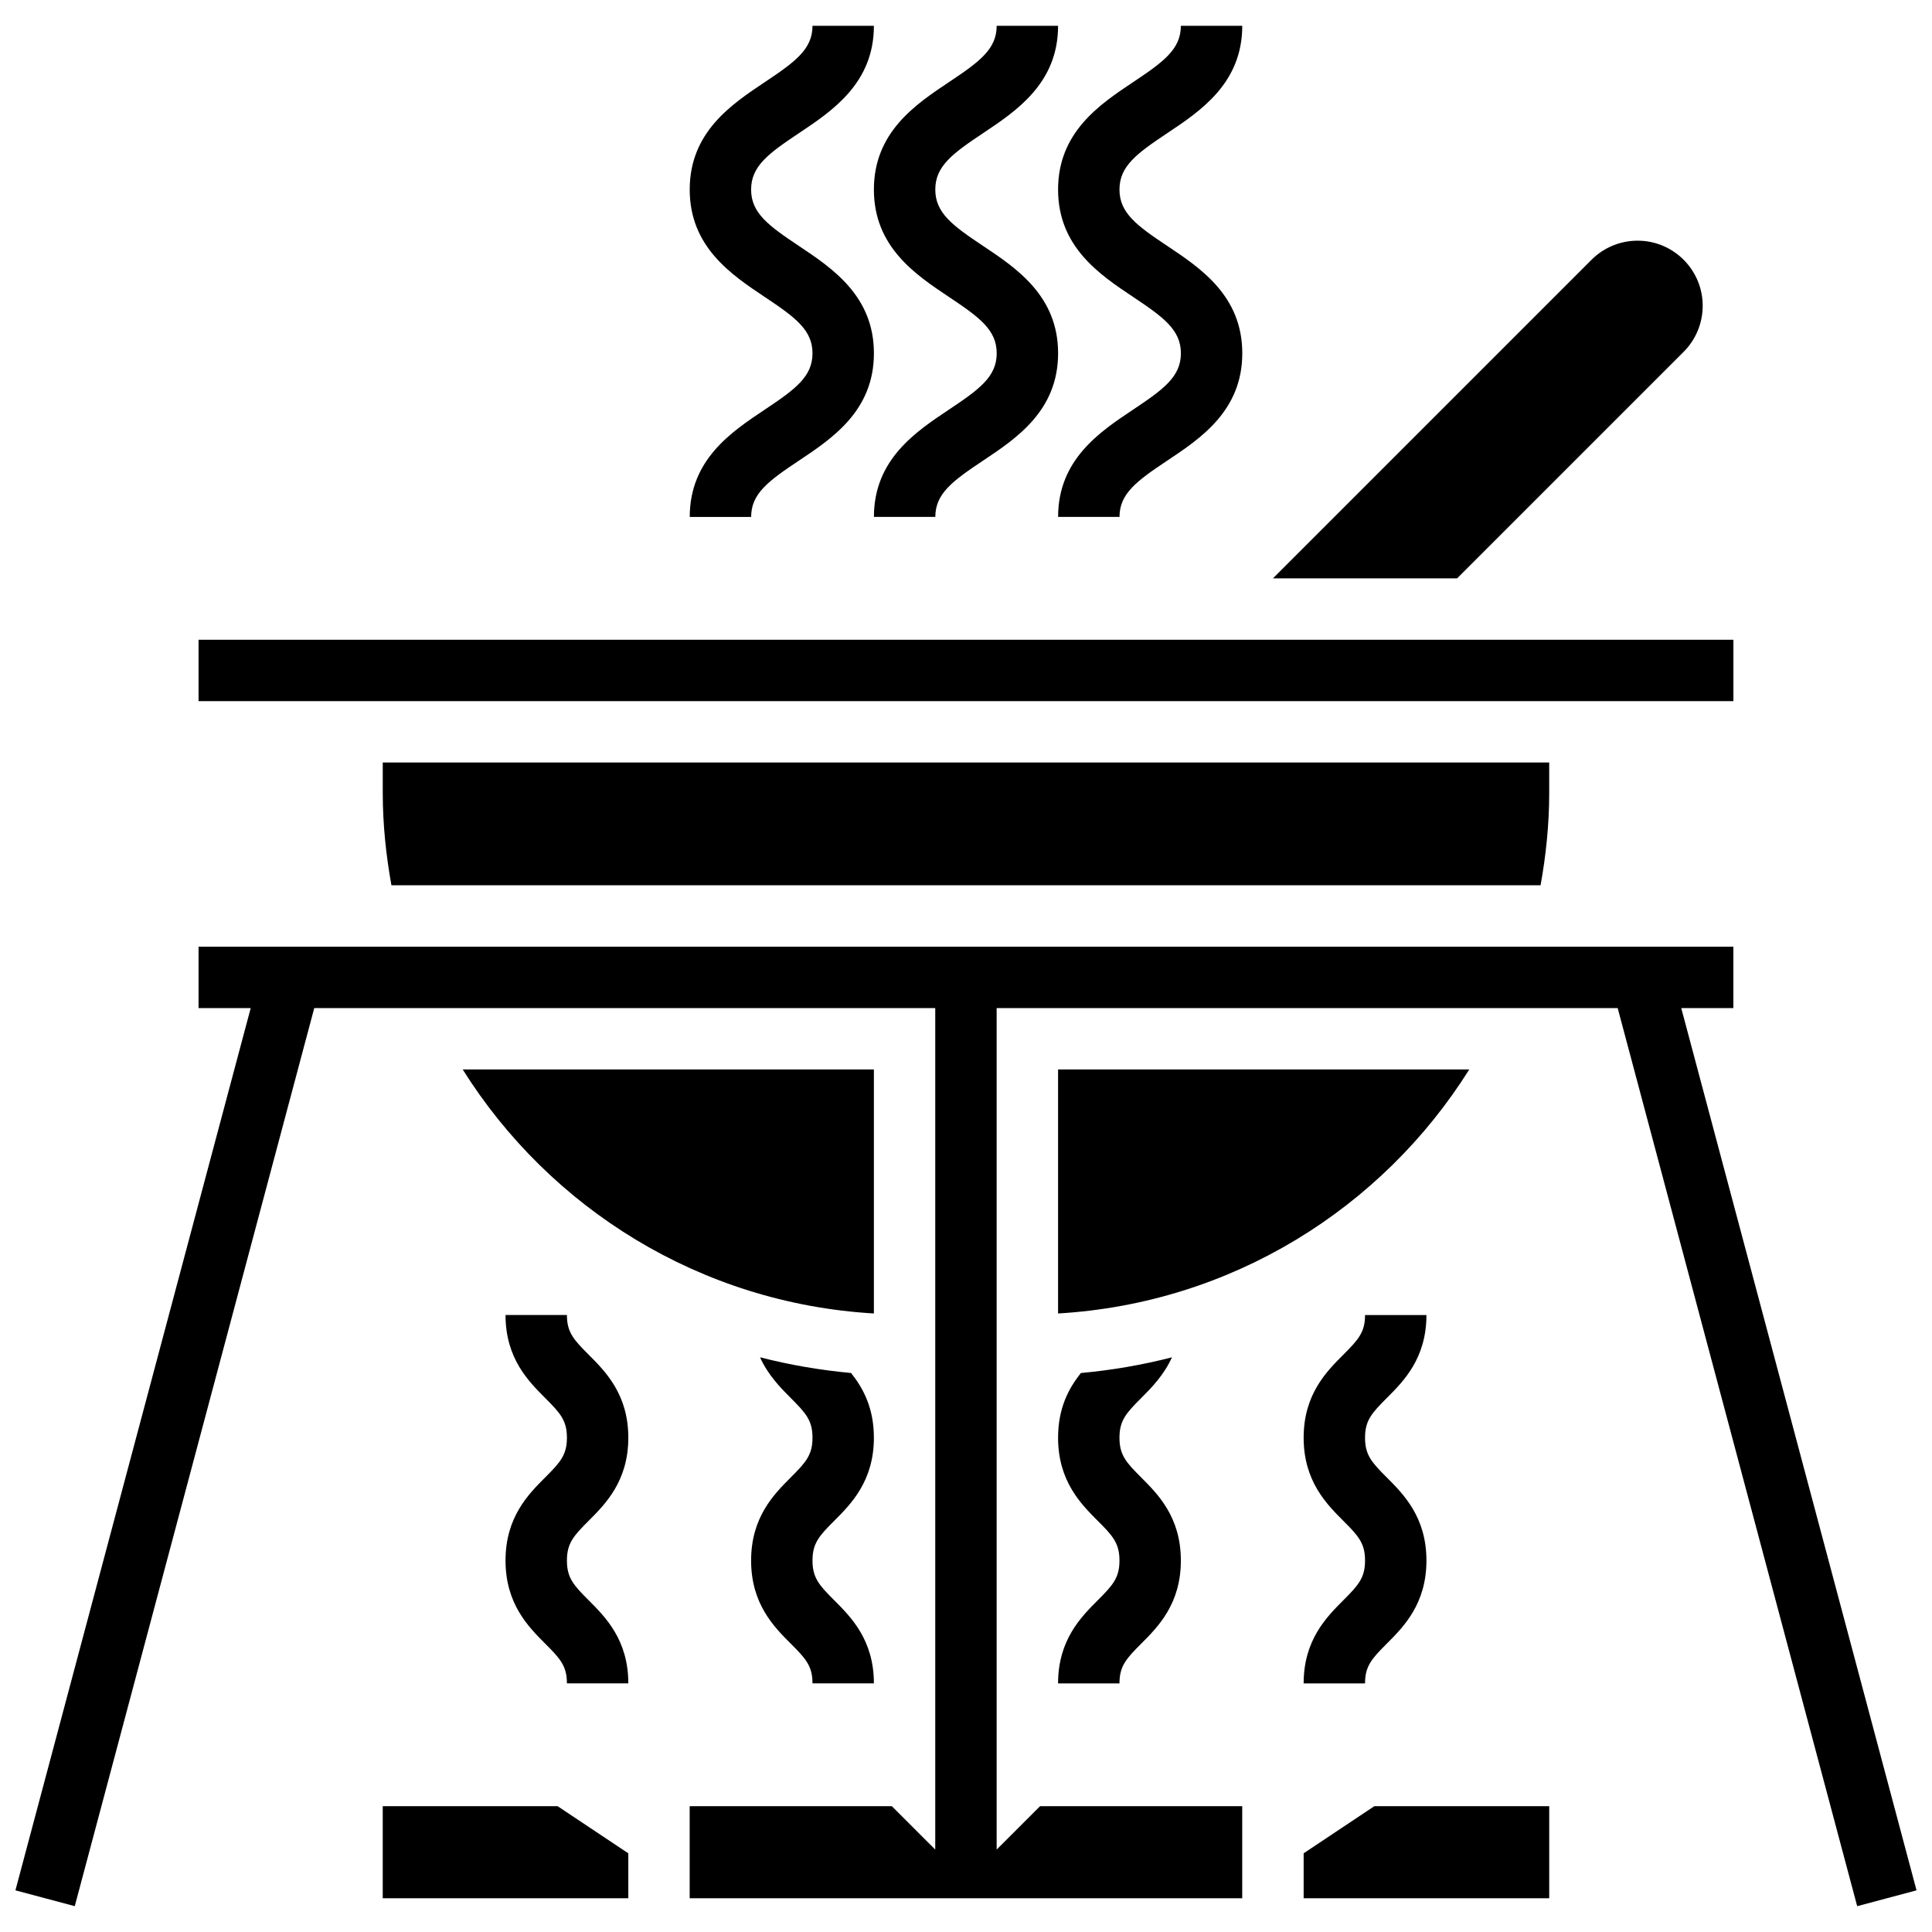
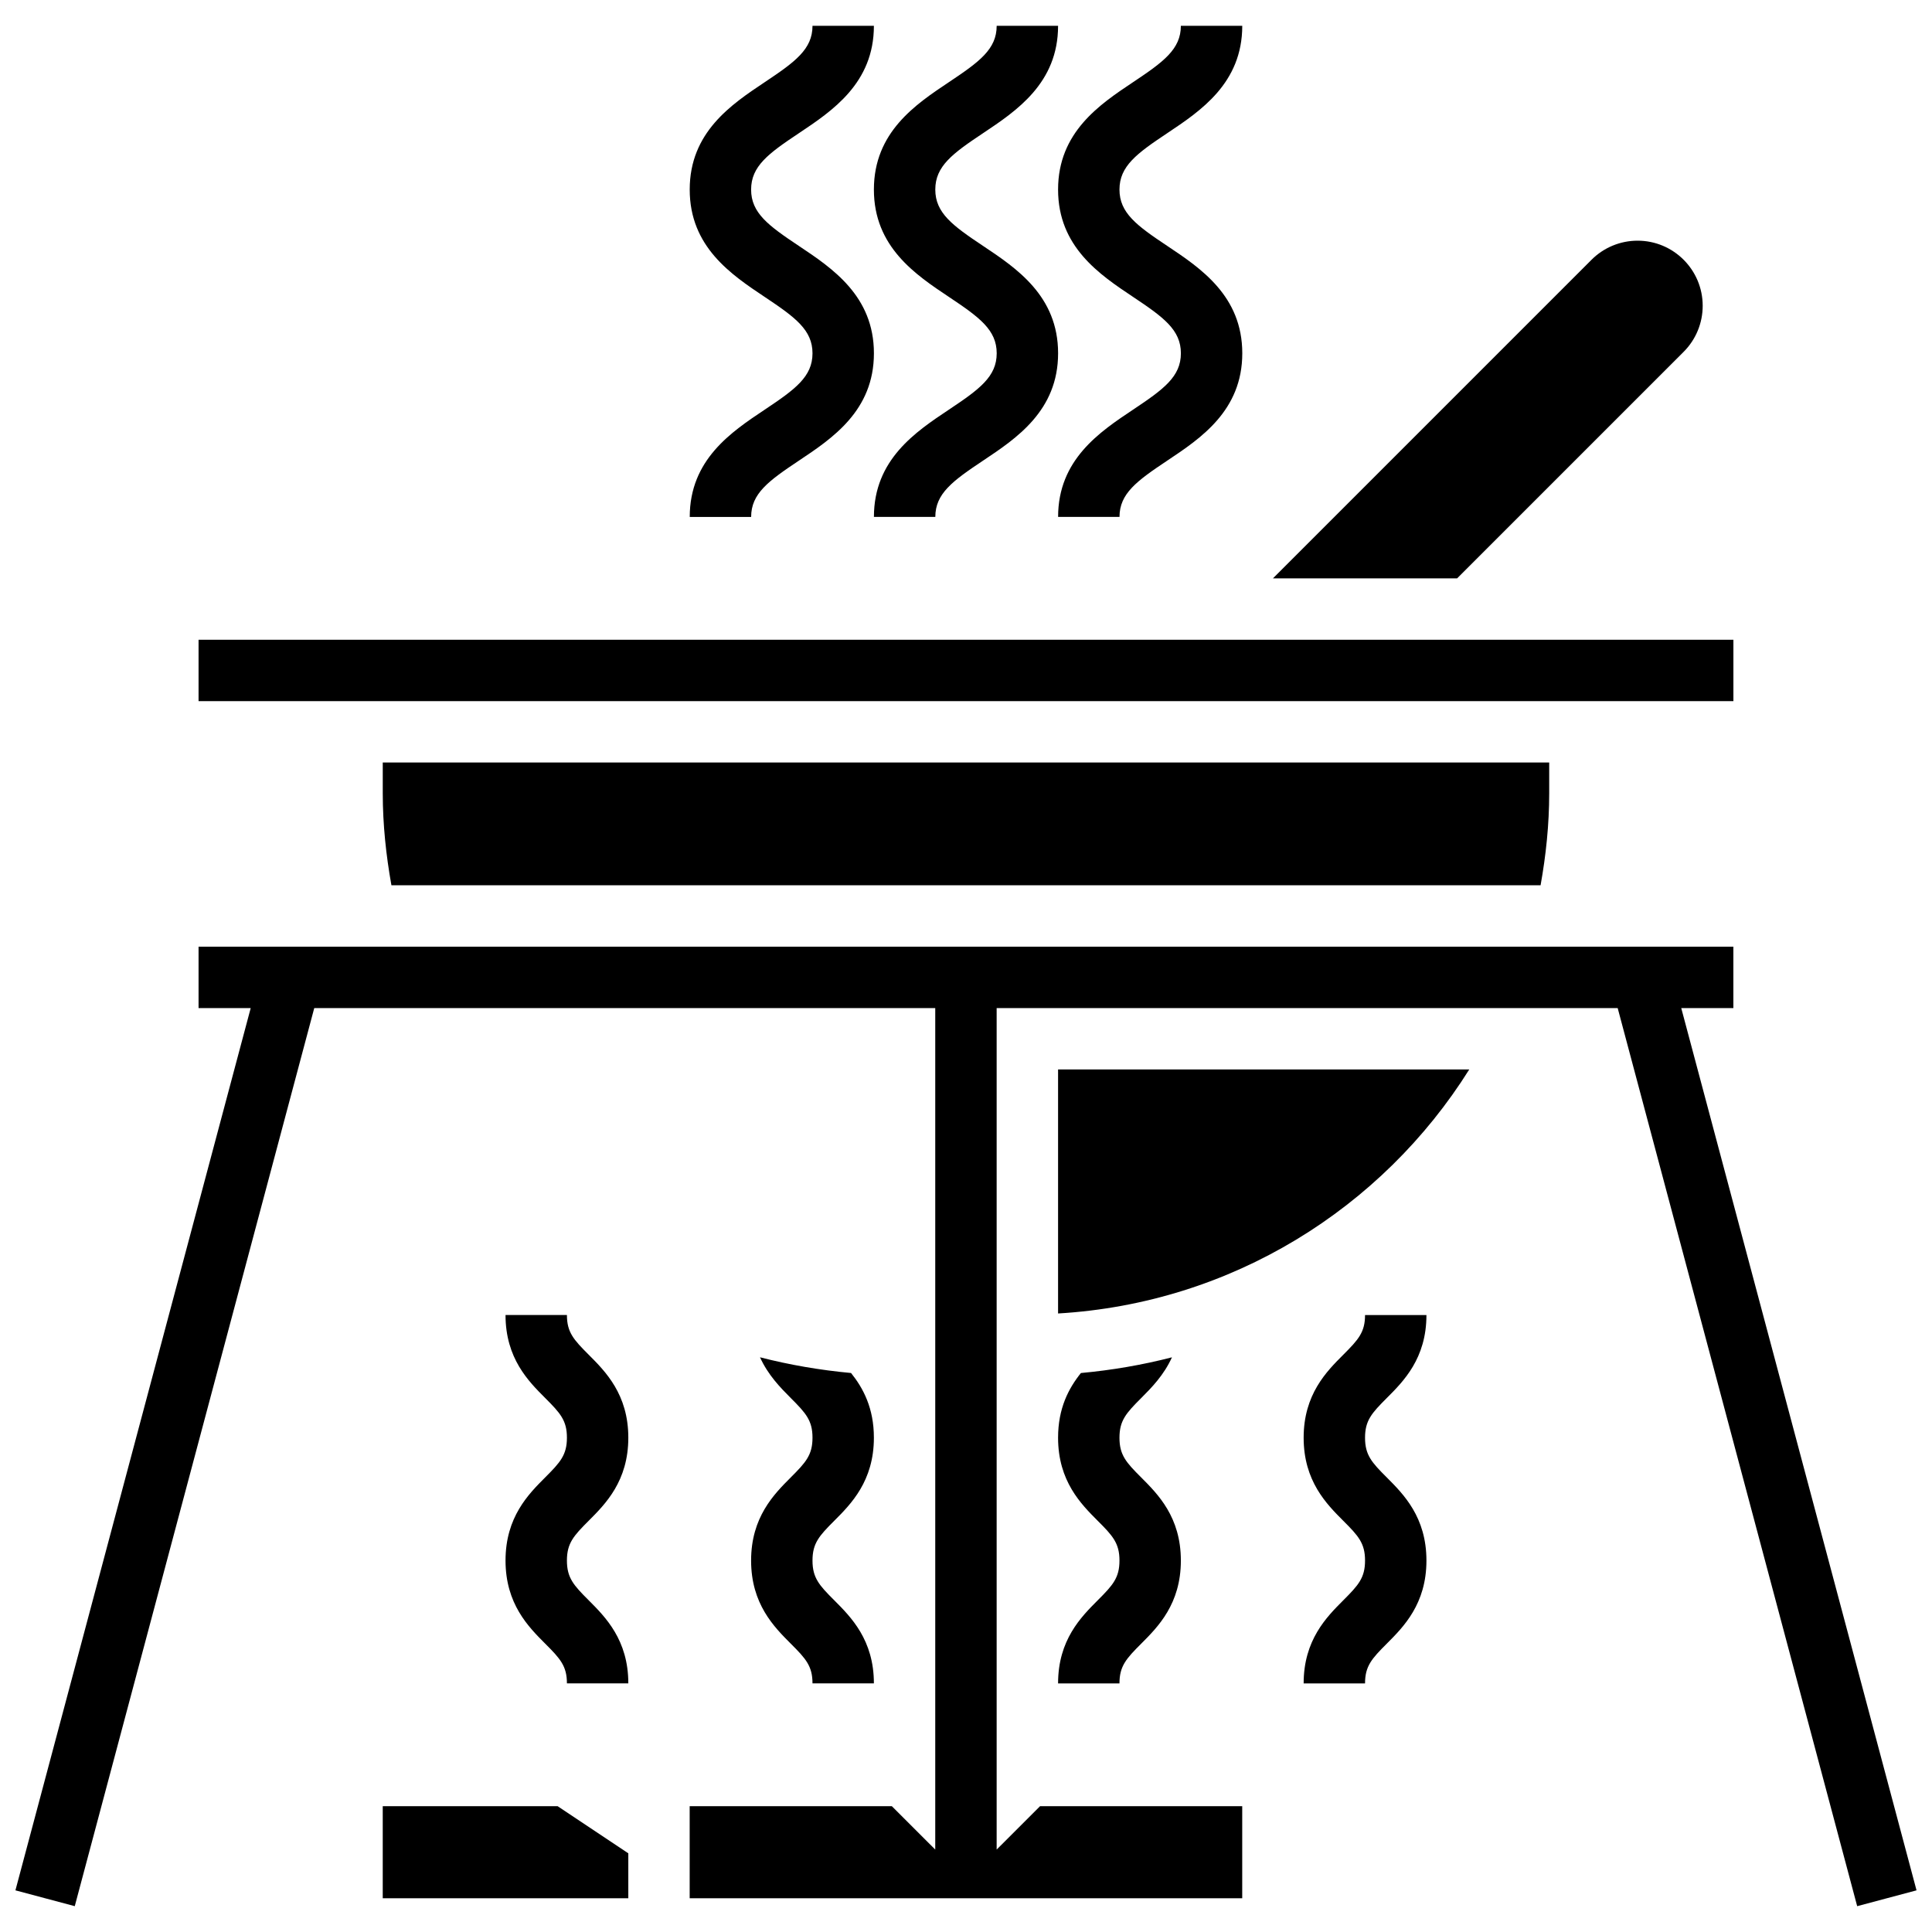
<svg xmlns="http://www.w3.org/2000/svg" width="800px" height="800px" version="1.1" viewBox="144 144 512 512">
  <defs>
    <clipPath id="a">
      <path d="m148.09 394h503.81v256h-503.81z" />
    </clipPath>
  </defs>
  <g clip-path="url(#a)">
    <path d="m651.9 644.96-62.352-233.81h13.812v-16.27h-406.74v16.27h13.82l-62.352 233.81 15.723 4.195 63.469-238h164.57v223l-11.504-11.5h-53.574v24.402h146.43v-24.402h-53.574l-11.504 11.5v-223h164.58l63.469 238z" />
  </g>
  <path d="m375.59 525c0-7.852-2.84-13.137-6.051-17.141-8.191-0.758-16.262-2.141-24.129-4.164 2.156 4.742 5.41 8.047 8.16 10.805 3.984 3.984 5.75 5.938 5.75 10.504 0 4.578-1.766 6.539-5.758 10.527-4.434 4.441-10.512 10.52-10.512 22.027 0 11.512 6.078 17.586 10.512 22.027 3.996 3.984 5.758 5.945 5.758 10.527h16.27c0-11.512-6.078-17.586-10.512-22.027-3.996-3.984-5.758-5.945-5.758-10.527 0-4.578 1.766-6.539 5.758-10.527 4.434-4.441 10.512-10.52 10.512-22.031z" />
  <path d="m310.51 525c0-11.496-6.086-17.57-10.52-22.004-3.984-3.984-5.75-5.938-5.75-10.504h-16.27c0 11.496 6.086 17.57 10.52 22.004 3.984 3.984 5.75 5.938 5.75 10.504 0 4.578-1.766 6.539-5.758 10.527-4.434 4.441-10.512 10.52-10.512 22.027 0 11.512 6.078 17.586 10.512 22.027 3.996 3.984 5.758 5.945 5.758 10.527h16.27c0-11.512-6.078-17.586-10.512-22.027-3.996-3.984-5.758-5.945-5.758-10.527 0-4.578 1.766-6.539 5.758-10.527 4.434-4.438 10.512-10.516 10.512-22.027z" />
  <path d="m247.73 378.61h304.54c1.422-7.941 2.285-16.066 2.285-24.402v-8.133h-309.12v8.133c0.004 8.336 0.875 16.461 2.297 24.402z" />
-   <path d="m375.59 427.42h-108.97c23.117 36.844 63.027 61.969 108.97 64.664z" />
  <path d="m533.37 427.42h-108.97v64.664c45.945-2.695 85.863-27.824 108.97-64.664z" />
-   <path d="m196.62 313.54h406.75v16.27h-406.75z" />
+   <path d="m196.62 313.54h406.75v16.27h-406.75" />
  <path d="m590.18 237.24c3.238-3.238 5.051-7.621 5.051-12.203 0-9.523-7.719-17.254-17.25-17.254-4.578 0-8.965 1.812-12.203 5.051l-84.43 84.434h48.809z" />
  <path d="m444.3 222.7c8.078 5.387 12.648 8.73 12.648 14.926 0 6.191-4.57 9.535-12.648 14.918-8.859 5.906-19.891 13.25-19.891 28.445h16.27c0-6.184 4.57-9.527 12.641-14.91 8.867-5.906 19.898-13.258 19.898-28.457 0-15.191-11.039-22.555-19.898-28.461-8.078-5.387-12.648-8.73-12.648-14.926 0-6.199 4.57-9.551 12.648-14.934 8.867-5.914 19.891-13.27 19.891-28.465h-16.27c0 6.191-4.57 9.543-12.648 14.926-8.859 5.914-19.891 13.27-19.891 28.473 0 15.195 11.031 22.551 19.898 28.465z" />
  <path d="m395.49 222.7c8.078 5.387 12.648 8.73 12.648 14.926 0 6.191-4.57 9.535-12.648 14.918-8.859 5.906-19.891 13.25-19.891 28.445h16.27c0-6.184 4.57-9.527 12.641-14.91 8.867-5.906 19.898-13.258 19.898-28.457 0-15.191-11.039-22.555-19.898-28.461-8.078-5.387-12.648-8.73-12.648-14.926 0-6.199 4.57-9.551 12.648-14.934 8.867-5.914 19.891-13.27 19.891-28.465h-16.27c0 6.191-4.57 9.543-12.648 14.926-8.859 5.914-19.891 13.27-19.891 28.473 0 15.195 11.031 22.551 19.898 28.465z" />
  <path d="m346.68 252.55c-8.859 5.906-19.891 13.25-19.891 28.445h16.27c0-6.184 4.57-9.527 12.641-14.91 8.867-5.906 19.898-13.258 19.898-28.457 0-15.191-11.039-22.555-19.898-28.461-8.078-5.387-12.648-8.73-12.648-14.926 0-6.199 4.57-9.551 12.648-14.934 8.867-5.914 19.891-13.27 19.891-28.465h-16.27c0 6.191-4.57 9.543-12.648 14.926-8.859 5.914-19.891 13.27-19.891 28.473 0 15.195 11.031 22.551 19.891 28.465 8.078 5.387 12.648 8.73 12.648 14.926 0 6.191-4.57 9.535-12.641 14.918z" />
  <path d="m245.43 622.66v24.402h65.078v-11.918l-18.727-12.484z" />
-   <path d="m489.48 635.14v11.918h65.078v-24.402h-46.344z" />
  <path d="m424.4 590.12h16.27c0-4.578 1.766-6.539 5.758-10.527 4.434-4.441 10.512-10.52 10.512-22.027 0-11.512-6.078-17.586-10.512-22.027-3.996-3.984-5.758-5.945-5.758-10.527 0-4.562 1.766-6.516 5.75-10.504 2.758-2.758 6.004-6.059 8.16-10.805-7.867 2.027-15.938 3.41-24.129 4.164-3.215 4.004-6.051 9.289-6.051 17.141 0 11.512 6.078 17.586 10.512 22.027 3.996 3.984 5.758 5.945 5.758 10.527 0 4.578-1.766 6.539-5.758 10.527-4.434 4.441-10.512 10.52-10.512 22.031z" />
  <path d="m522.02 492.5h-16.27c0 4.562-1.766 6.516-5.75 10.504-4.441 4.434-10.52 10.512-10.52 22.004 0 11.512 6.078 17.586 10.512 22.027 3.996 3.984 5.758 5.945 5.758 10.527 0 4.578-1.766 6.539-5.758 10.527-4.434 4.441-10.512 10.52-10.512 22.027h16.27c0-4.578 1.766-6.539 5.758-10.527 4.434-4.441 10.512-10.52 10.512-22.027 0-11.512-6.078-17.586-10.512-22.027-3.996-3.984-5.758-5.945-5.758-10.527 0-4.562 1.766-6.516 5.75-10.504 4.441-4.434 10.52-10.512 10.52-22.004z" />
</svg>